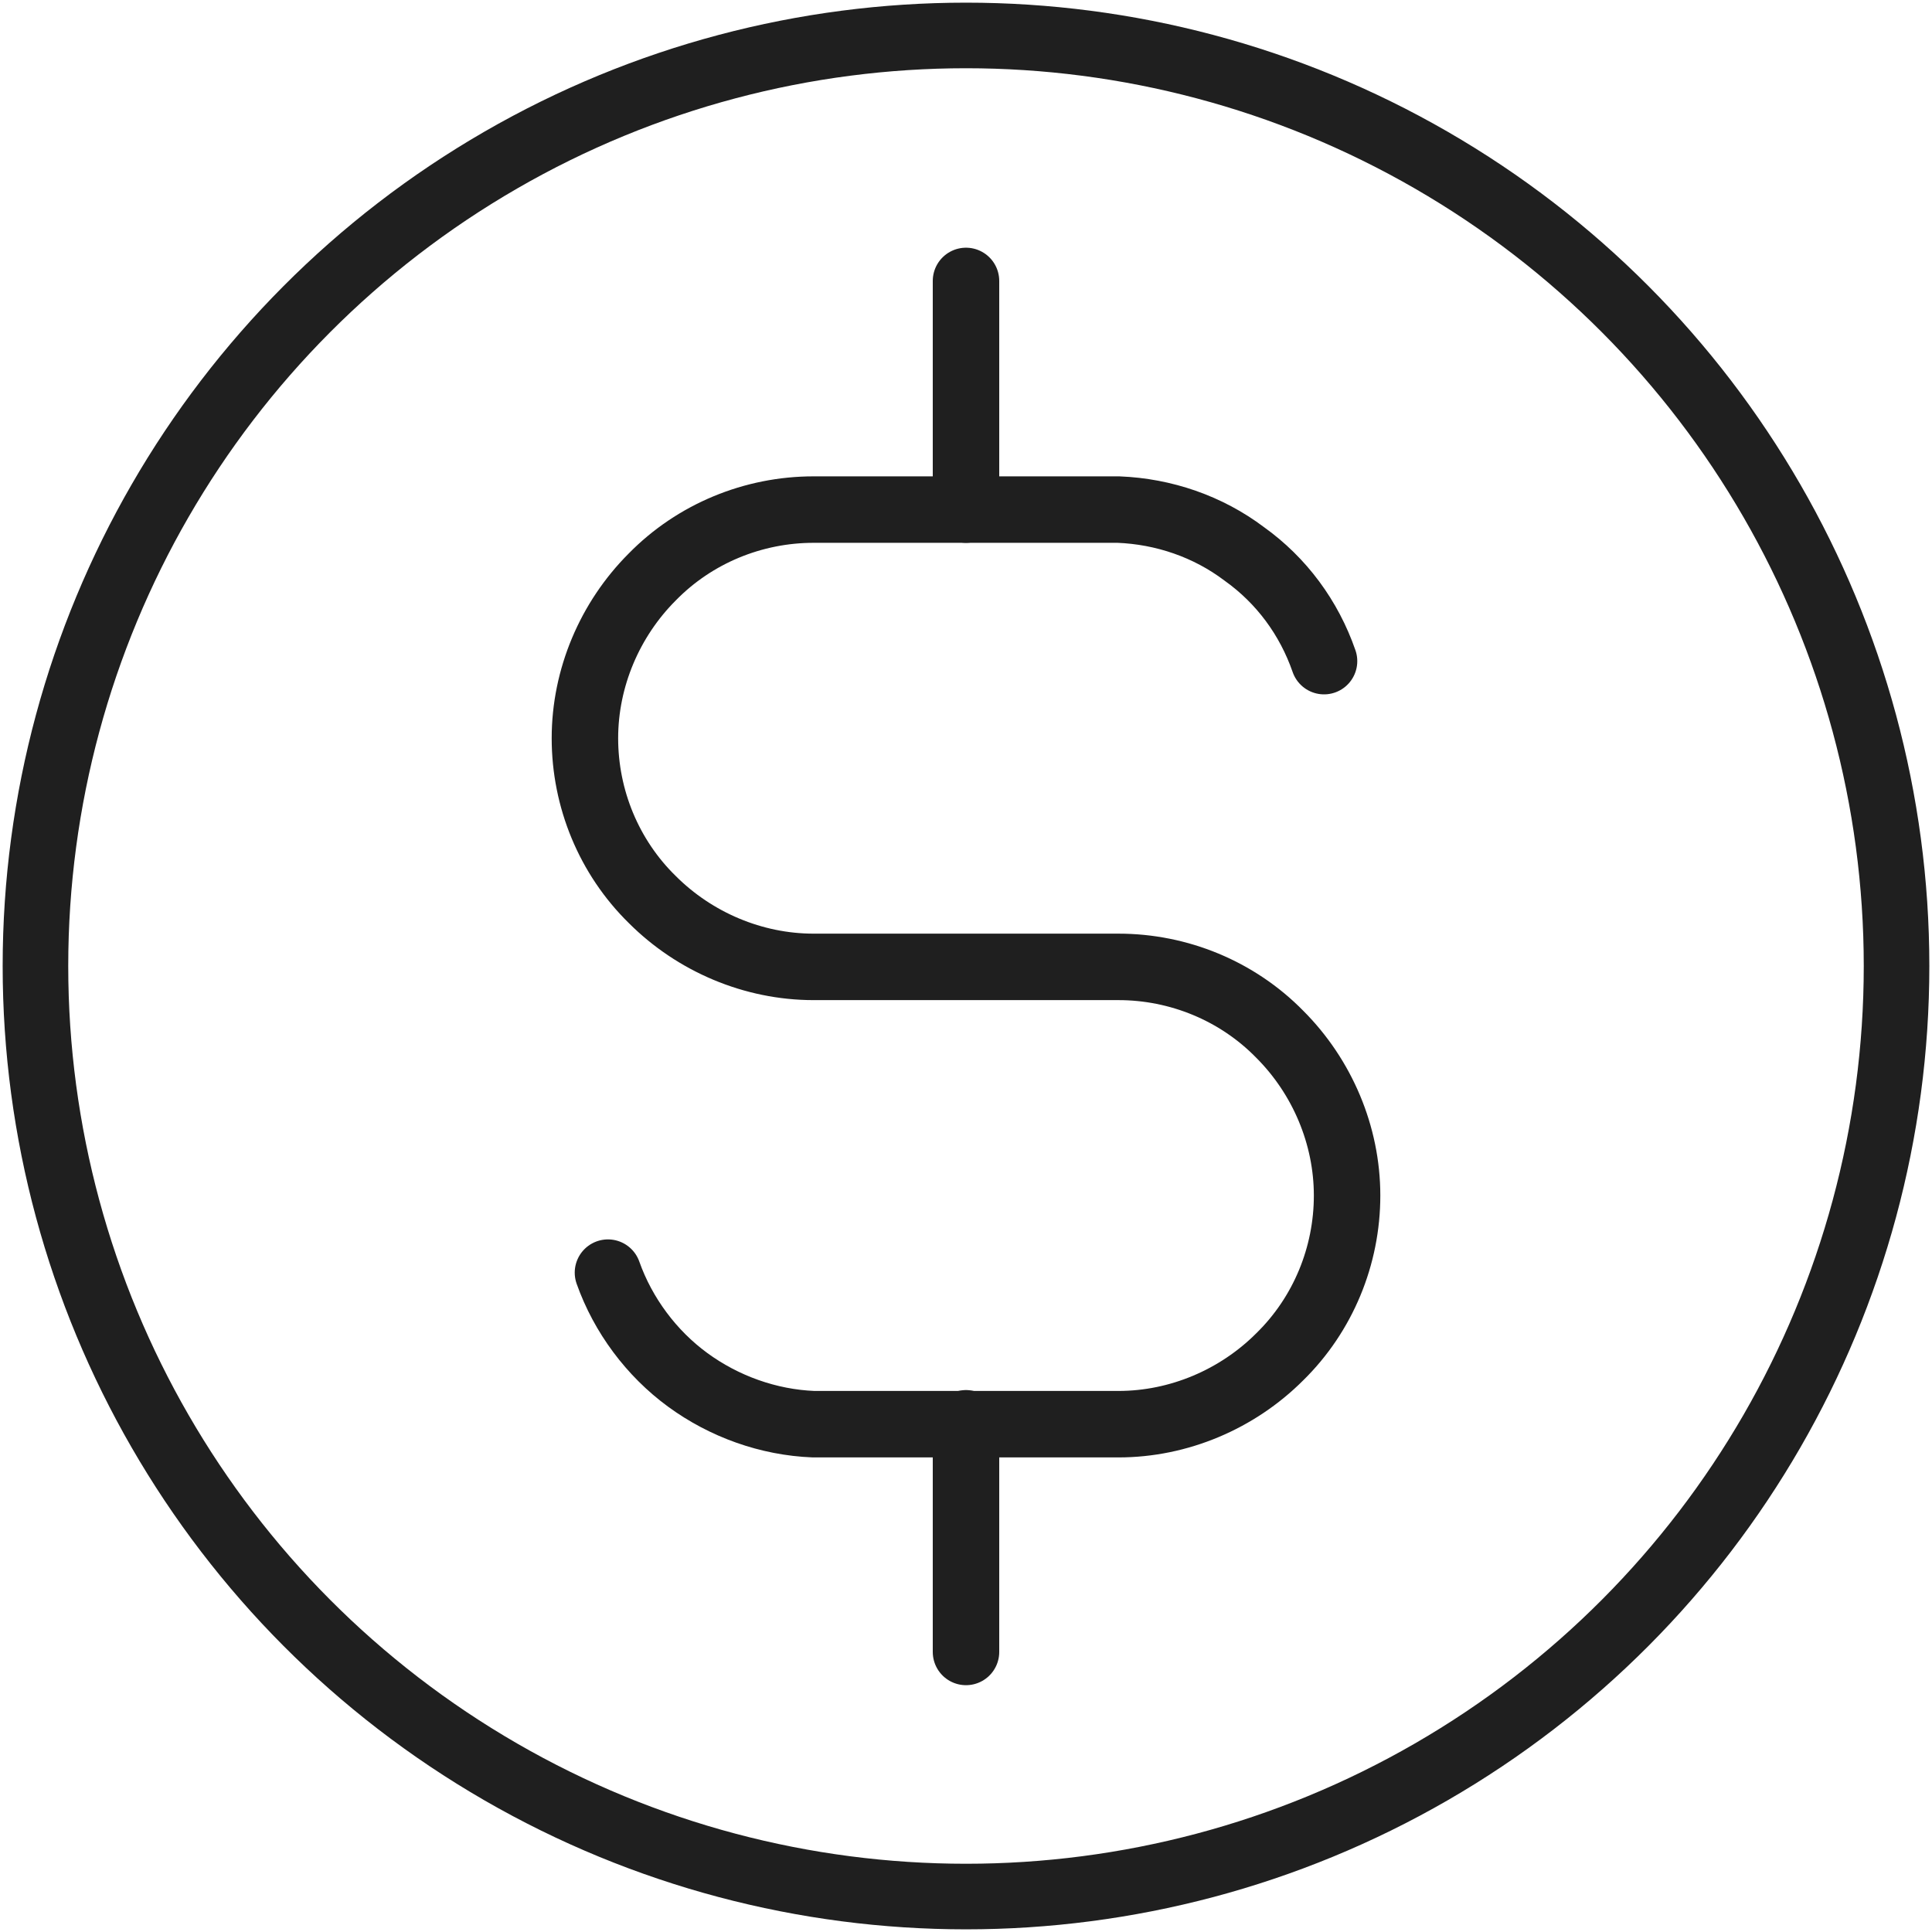
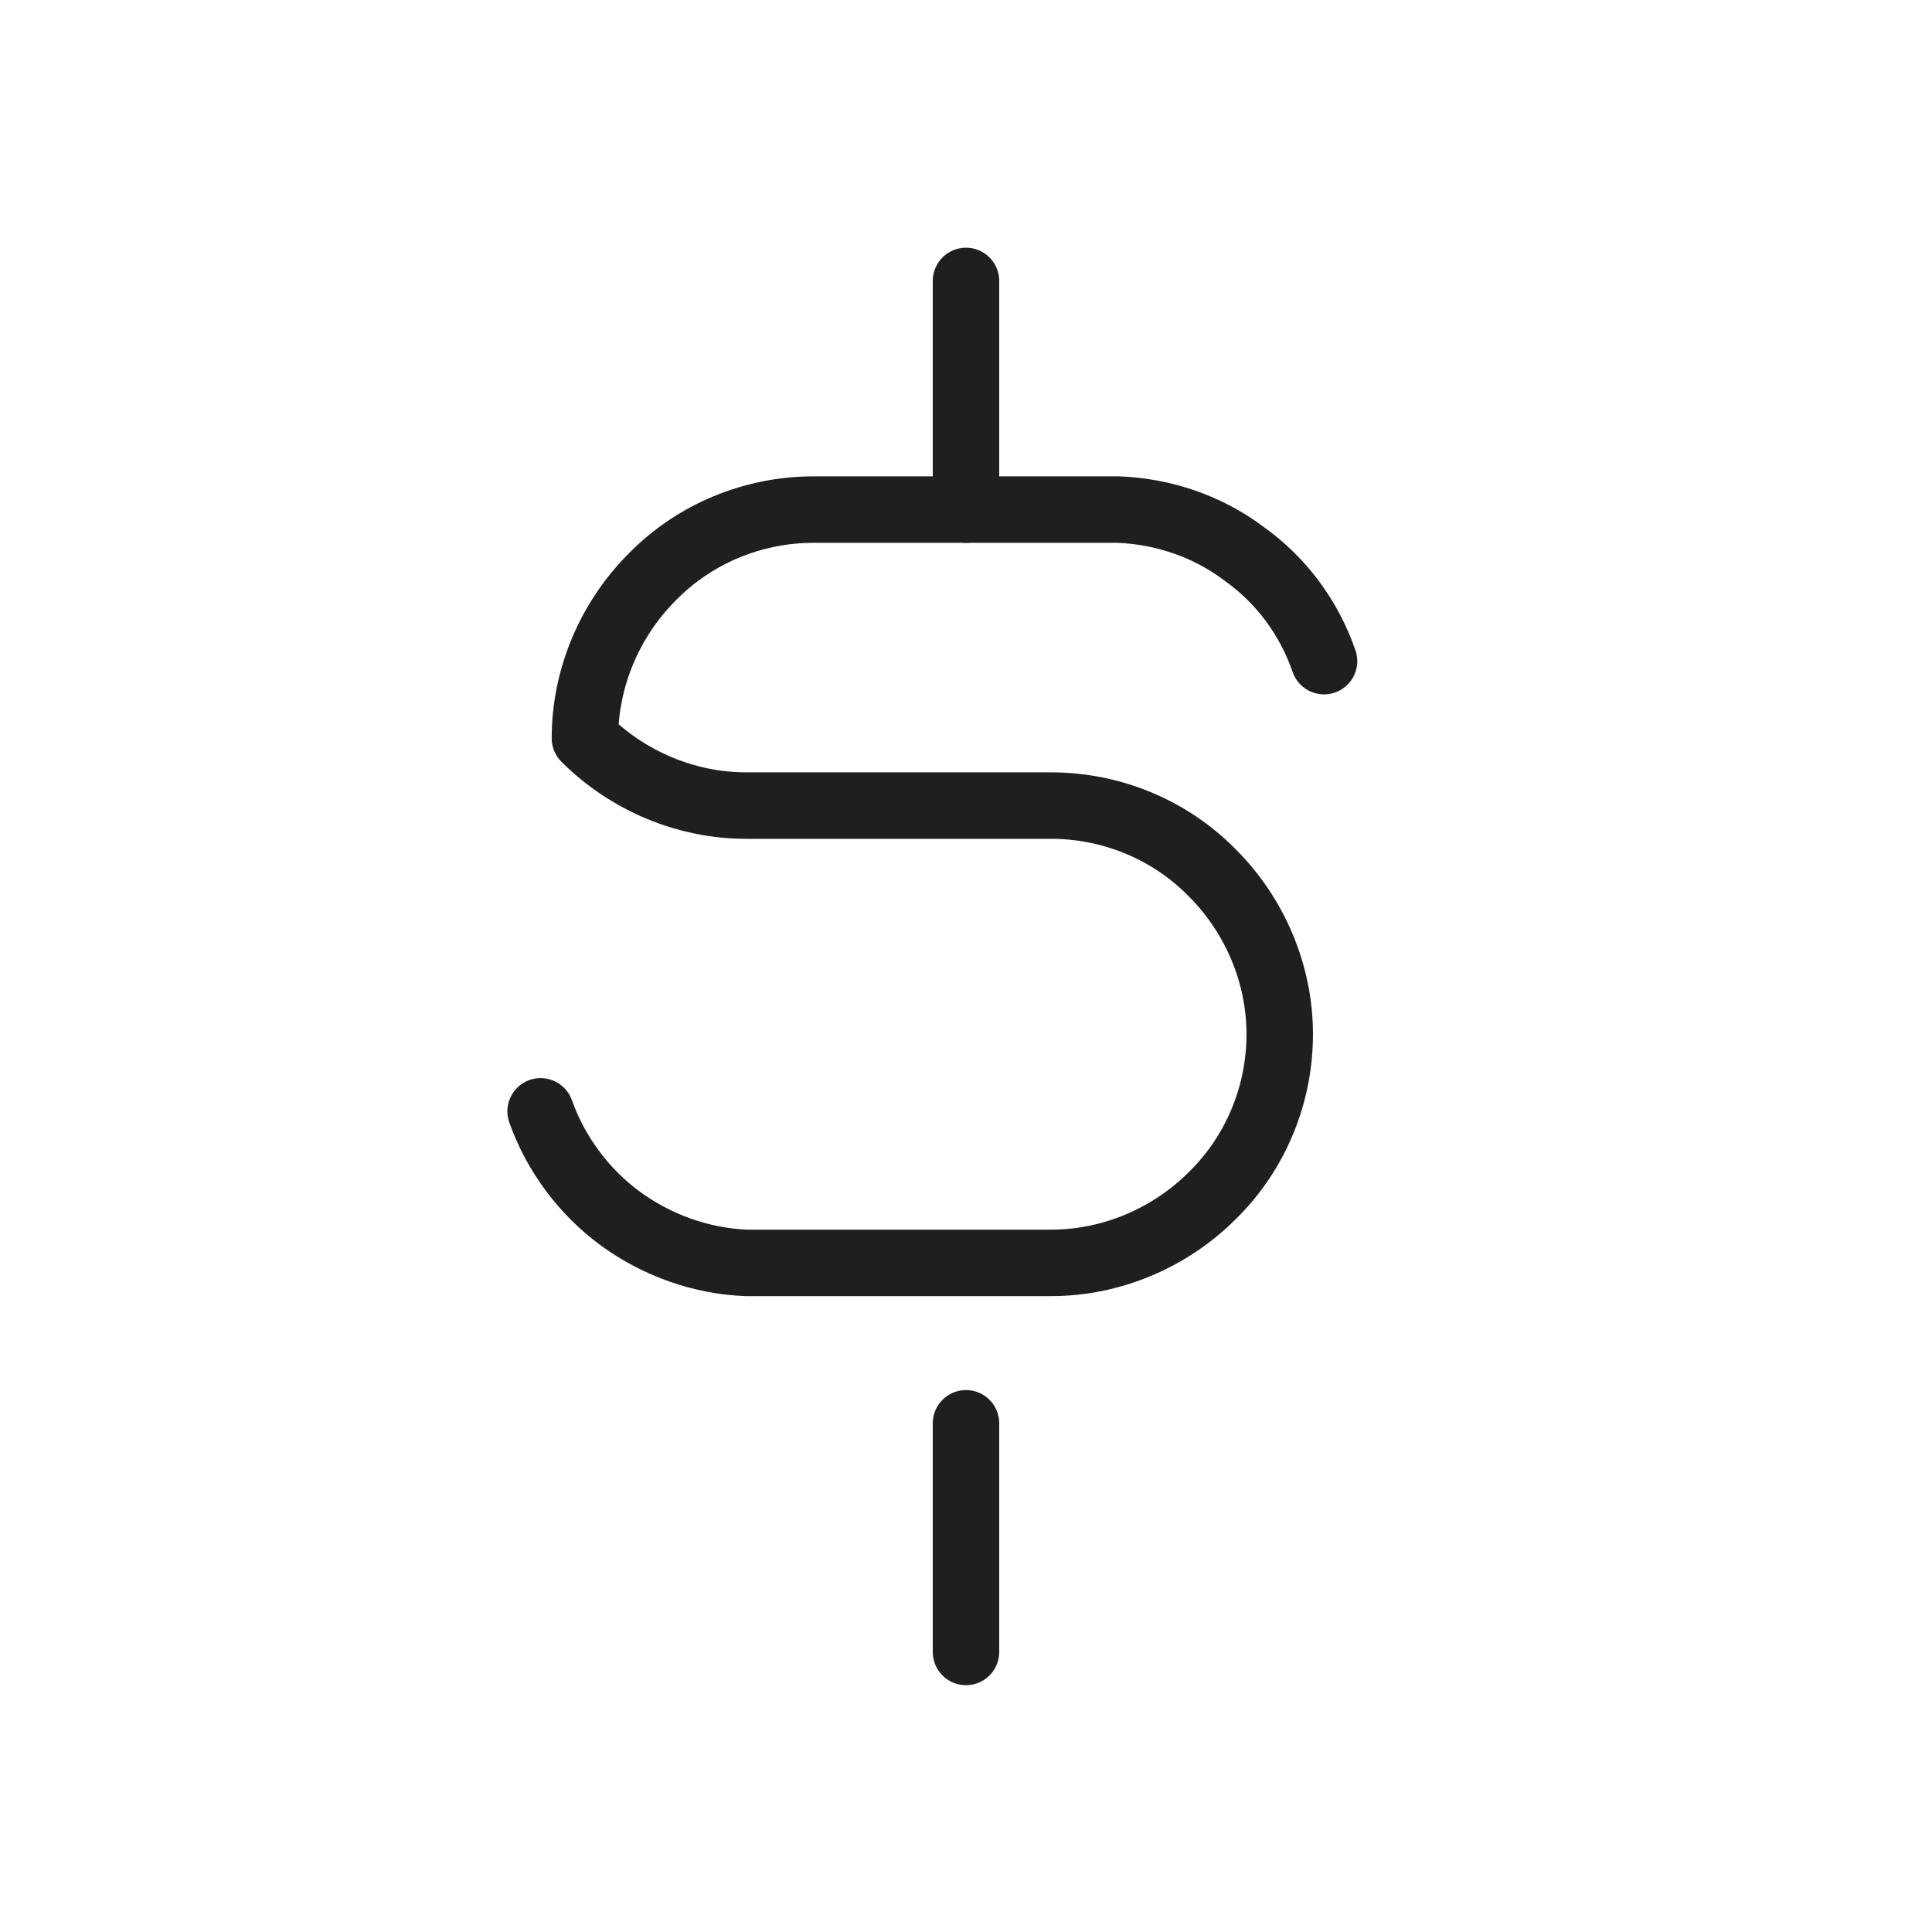
<svg xmlns="http://www.w3.org/2000/svg" id="Layer_1" data-name="Layer 1" viewBox="0 0 21.8 21.8">
  <defs>
    <style>
      .cls-1 {
        stroke-miterlimit: 10;
        stroke-width: .74px;
      }

      .cls-1, .cls-2 {
        fill: none;
        stroke: #1f1f1f;
      }

      .cls-2 {
        stroke-linecap: round;
        stroke-linejoin: round;
        stroke-width: .75px;
      }
    </style>
  </defs>
-   <circle class="cls-1" cx="10.9" cy="10.9" r="10.5" />
  <g>
-     <path class="cls-2" d="m14.94,7.46c-.17-.49-.48-.91-.9-1.21-.41-.31-.91-.48-1.42-.5h-3.44c-.68,0-1.34.27-1.82.76-.48.48-.76,1.14-.76,1.82s.27,1.34.76,1.82c.48.48,1.14.76,1.82.76h3.44c.68,0,1.34.27,1.82.76.48.48.76,1.14.76,1.82s-.27,1.34-.76,1.82c-.48.48-1.14.76-1.82.76h-3.44c-.51-.02-1.01-.2-1.42-.5s-.73-.73-.9-1.21" />
+     <path class="cls-2" d="m14.94,7.46c-.17-.49-.48-.91-.9-1.21-.41-.31-.91-.48-1.42-.5h-3.44c-.68,0-1.34.27-1.82.76-.48.48-.76,1.14-.76,1.82c.48.48,1.14.76,1.82.76h3.44c.68,0,1.34.27,1.82.76.48.48.76,1.14.76,1.82s-.27,1.34-.76,1.82c-.48.48-1.14.76-1.82.76h-3.44c-.51-.02-1.01-.2-1.42-.5s-.73-.73-.9-1.21" />
    <path class="cls-2" d="m10.9,3.17v2.58m0,10.31v2.58" />
  </g>
</svg>